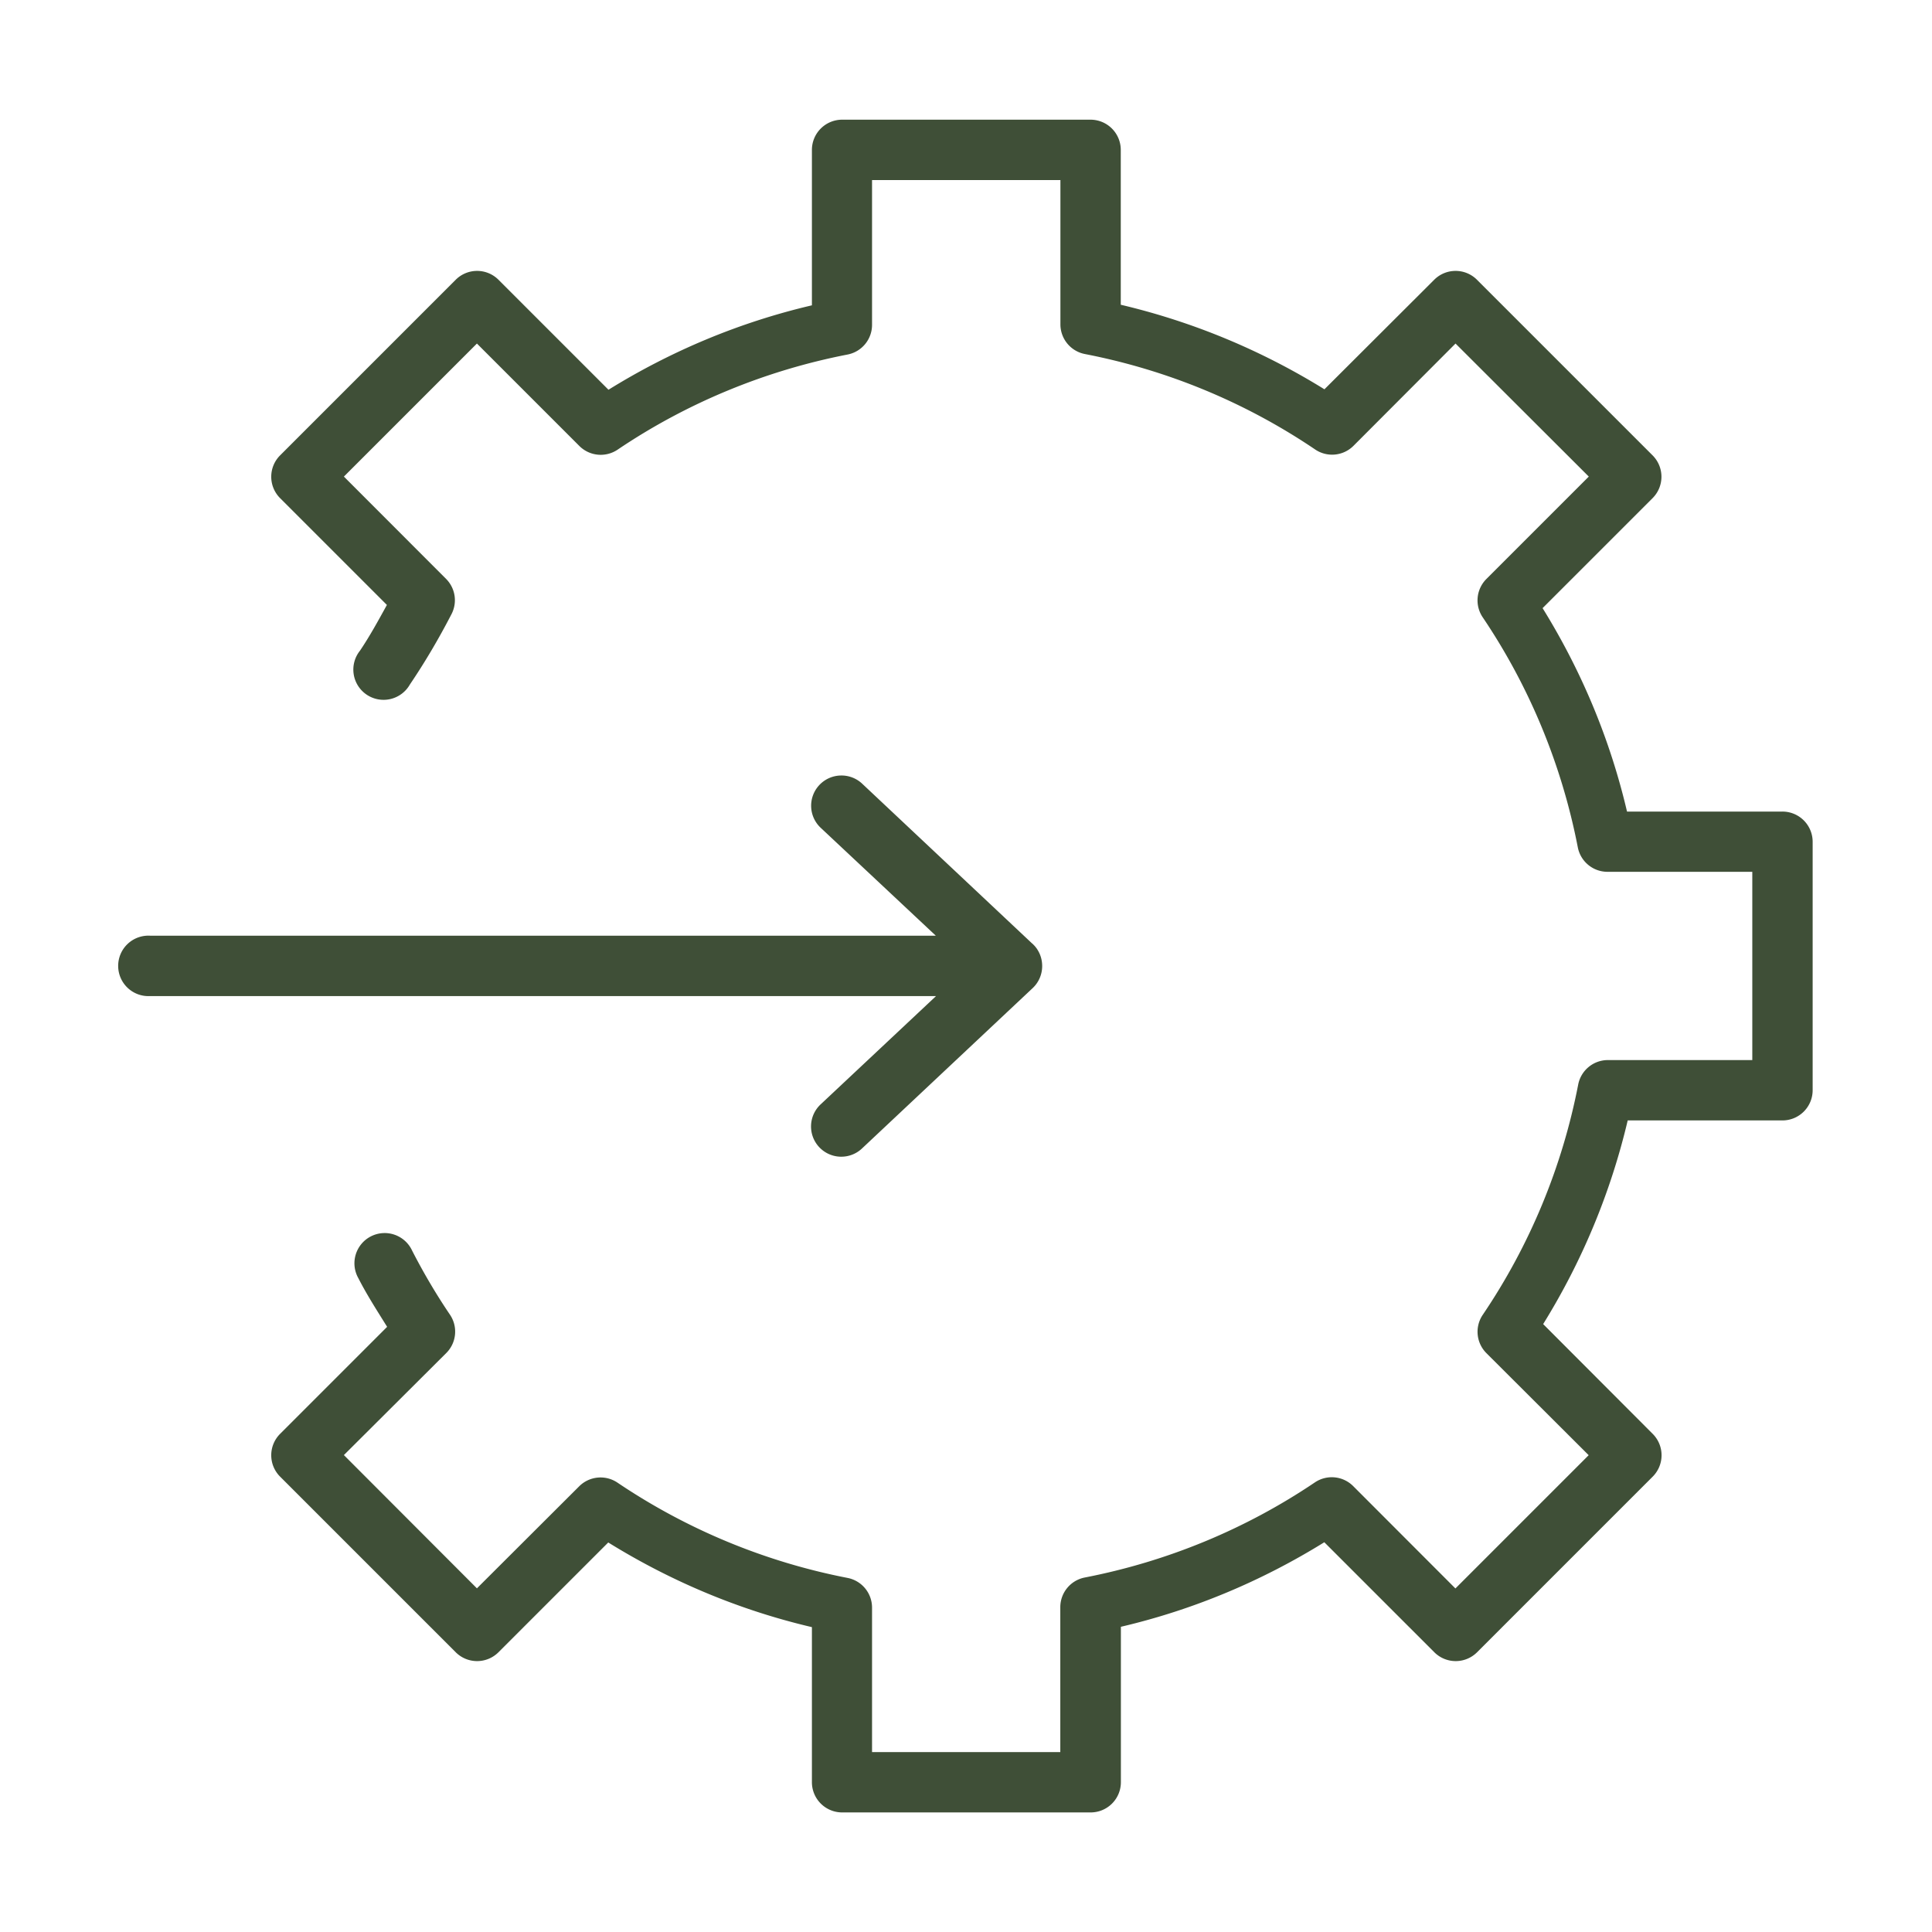
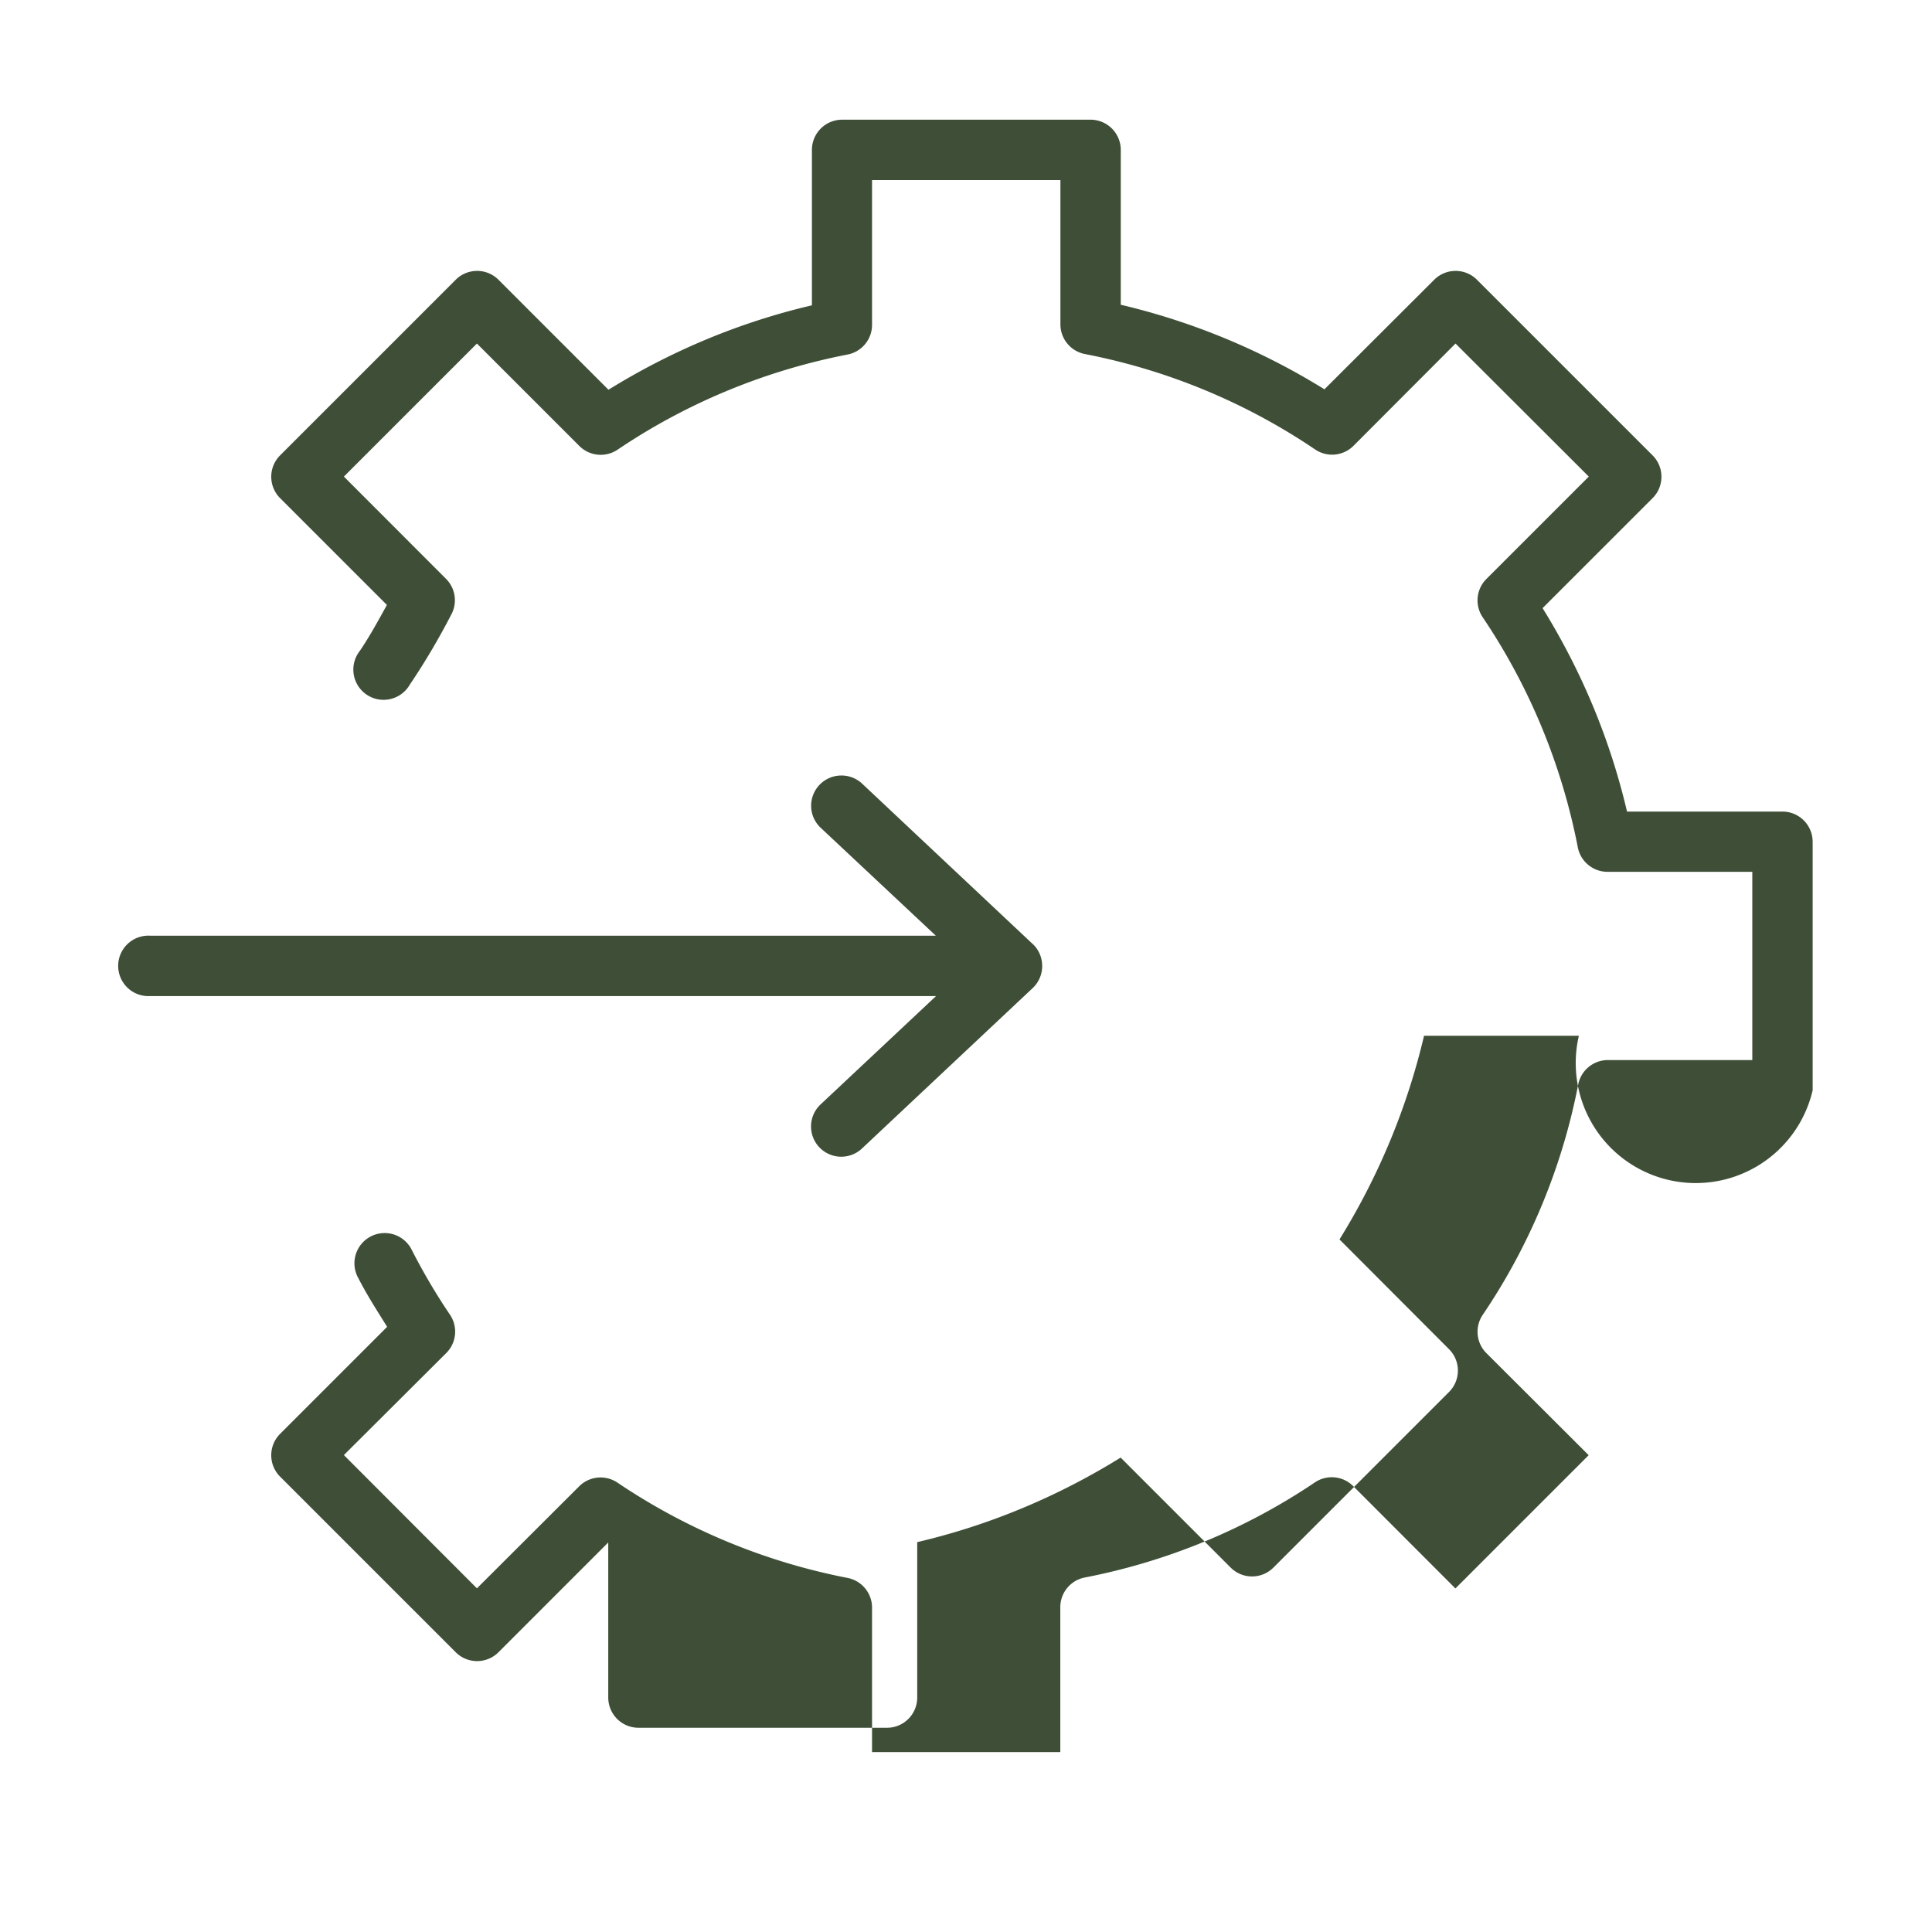
<svg xmlns="http://www.w3.org/2000/svg" height="100px" width="100px" fill="#3f4f37" viewBox="0 0 16.933 16.933" version="1.1" enable-background="new" x="0px" y="0px">
  <g>
-     <path style="color:#000000;font-style:normal;font-variant:normal;font-weight:normal;font-stretch:normal;font-size:medium;line-height:normal;font-family:sans-serif;font-variant-ligatures:normal;font-variant-position:normal;font-variant-caps:normal;font-variant-numeric:normal;font-variant-alternates:normal;font-feature-settings:normal;text-indent:0;text-align:start;text-decoration:none;text-decoration-line:none;text-decoration-style:solid;text-decoration-color:#000000;letter-spacing:normal;word-spacing:normal;text-transform:none;writing-mode:lr-tb;direction:ltr;text-orientation:mixed;dominant-baseline:auto;baseline-shift:baseline;text-anchor:start;white-space:normal;shape-padding:0;clip-rule:nonzero;display:inline;overflow:visible;visibility:visible;opacity:1;isolation:auto;mix-blend-mode:normal;color-interpolation:sRGB;color-interpolation-filters:linearRGB;solid-color:#000000;solid-opacity:1;vector-effect:none;fill:#3f4f37;fill-opacity:1;fill-rule:nonzero;stroke:none;stroke-width:0.529;stroke-linecap:round;stroke-linejoin:round;stroke-miterlimit:4;stroke-dasharray:none;stroke-dashoffset:0;stroke-opacity:1;color-rendering:auto;image-rendering:auto;shape-rendering:auto;text-rendering:auto;enable-background:accumulate" d="M 7.38,1.049 A 0.265,0.265 0 0 0 7.116,1.314 V 2.676 C 6.484,2.824 5.885,3.074 5.333,3.416 L 4.368,2.451 a 0.265,0.265 0 0 0 -0.373,0 L 2.454,3.992 a 0.265,0.265 0 0 0 0,0.373 L 3.391,5.302 C 3.316,5.438 3.242,5.574 3.155,5.703 A 0.265,0.265 0 1 0 3.592,6 C 3.726,5.802 3.848,5.594 3.958,5.381 A 0.265,0.265 0 0 0 3.91,5.074 L 3.014,4.177 4.18,3.011 5.079,3.91 a 0.265,0.265 0 0 0 0.334,0.031 C 6.022,3.53 6.709,3.247 7.43,3.107 A 0.265,0.265 0 0 0 7.643,2.848 v -1.27 H 9.294 V 2.843 a 0.265,0.265 0 0 0 0.215,0.26 c 0.722,0.14 1.408,0.424 2.017,0.836 a 0.265,0.265 0 0 0 0.336,-0.031 l 0.895,-0.897 1.168,1.166 -0.899,0.899 a 0.265,0.265 0 0 0 -0.031,0.334 c 0.411,0.609 0.694,1.296 0.834,2.018 a 0.265,0.265 0 0 0 0.26,0.213 h 1.269 v 1.65 h -1.266 a 0.265,0.265 0 0 0 -0.26,0.215 c -0.14,0.722 -0.424,1.408 -0.836,2.017 a 0.265,0.265 0 0 0 0.031,0.336 l 0.897,0.895 -1.168,1.168 -0.897,-0.898 a 0.265,0.265 0 0 0 -0.334,-0.032 c -0.609,0.411 -1.296,0.694 -2.017,0.834 a 0.265,0.265 0 0 0 -0.215,0.26 v 1.27 H 7.643 V 14.09 A 0.265,0.265 0 0 0 7.43,13.83 C 6.708,13.69 6.02,13.405 5.411,12.994 a 0.265,0.265 0 0 0 -0.334,0.032 L 4.18,13.921 3.014,12.753 3.913,11.857 A 0.265,0.265 0 0 0 3.944,11.523 C 3.822,11.343 3.711,11.154 3.612,10.961 a 0.265,0.265 0 1 0 -0.471,0.242 c 0.075,0.147 0.165,0.286 0.252,0.426 l -0.939,0.939 a 0.265,0.265 0 0 0 0,0.373 l 1.541,1.541 a 0.265,0.265 0 0 0 0.373,0 L 5.331,13.519 c 0.552,0.342 1.153,0.594 1.785,0.742 v 1.358 a 0.265,0.265 0 0 0 0.264,0.266 h 2.18 a 0.265,0.265 0 0 0 0.264,-0.266 v -1.361 c 0.632,-0.148 1.231,-0.399 1.783,-0.741 l 0.965,0.965 a 0.265,0.265 0 0 0 0.373,0 l 1.541,-1.541 a 0.265,0.265 0 0 0 0,-0.373 l -0.961,-0.963 c 0.342,-0.552 0.592,-1.153 0.741,-1.785 h 1.357 A 0.265,0.265 0 0 0 15.887,9.556 V 7.377 A 0.265,0.265 0 0 0 15.621,7.113 H 14.26 C 14.112,6.481 13.862,5.882 13.52,5.33 l 0.965,-0.965 a 0.265,0.265 0 0 0 0,-0.373 L 12.944,2.451 a 0.265,0.265 0 0 0 -0.373,0 L 11.608,3.412 C 11.056,3.07 10.455,2.82 9.823,2.671 V 1.314 A 0.265,0.265 0 0 0 9.559,1.049 Z m -0.014,5.748 a 0.265,0.265 0 0 0 -0.17,0.461 l 1.006,0.943 H 1.317 a 0.265,0.265 0 1 0 0,0.529 H 8.204 L 7.196,9.676 A 0.265,0.265 0 1 0 7.559,10.062 L 9.051,8.66 A 0.265,0.265 0 0 0 9.134,8.458 0.265,0.265 0 0 0 9.11,8.355 0.265,0.265 0 0 0 9.098,8.332 0.265,0.265 0 0 0 9.084,8.31 0.265,0.265 0 0 0 9.084,8.31 0.265,0.265 0 0 0 9.083,8.309 0.265,0.265 0 0 0 9.072,8.295 0.265,0.265 0 0 0 9.058,8.28 0.265,0.265 0 0 0 9.051,8.273 l -0.003,-0.003 a 0.265,0.265 0 0 0 -0.002,-0.001 L 7.559,6.871 A 0.265,0.265 0 0 0 7.366,6.797 Z" />
+     <path style="color:#000000;font-style:normal;font-variant:normal;font-weight:normal;font-stretch:normal;font-size:medium;line-height:normal;font-family:sans-serif;font-variant-ligatures:normal;font-variant-position:normal;font-variant-caps:normal;font-variant-numeric:normal;font-variant-alternates:normal;font-feature-settings:normal;text-indent:0;text-align:start;text-decoration:none;text-decoration-line:none;text-decoration-style:solid;text-decoration-color:#000000;letter-spacing:normal;word-spacing:normal;text-transform:none;writing-mode:lr-tb;direction:ltr;text-orientation:mixed;dominant-baseline:auto;baseline-shift:baseline;text-anchor:start;white-space:normal;shape-padding:0;clip-rule:nonzero;display:inline;overflow:visible;visibility:visible;opacity:1;isolation:auto;mix-blend-mode:normal;color-interpolation:sRGB;color-interpolation-filters:linearRGB;solid-color:#000000;solid-opacity:1;vector-effect:none;fill:#3f4f37;fill-opacity:1;fill-rule:nonzero;stroke:none;stroke-width:0.529;stroke-linecap:round;stroke-linejoin:round;stroke-miterlimit:4;stroke-dasharray:none;stroke-dashoffset:0;stroke-opacity:1;color-rendering:auto;image-rendering:auto;shape-rendering:auto;text-rendering:auto;enable-background:accumulate" d="M 7.38,1.049 A 0.265,0.265 0 0 0 7.116,1.314 V 2.676 C 6.484,2.824 5.885,3.074 5.333,3.416 L 4.368,2.451 a 0.265,0.265 0 0 0 -0.373,0 L 2.454,3.992 a 0.265,0.265 0 0 0 0,0.373 L 3.391,5.302 C 3.316,5.438 3.242,5.574 3.155,5.703 A 0.265,0.265 0 1 0 3.592,6 C 3.726,5.802 3.848,5.594 3.958,5.381 A 0.265,0.265 0 0 0 3.91,5.074 L 3.014,4.177 4.18,3.011 5.079,3.91 a 0.265,0.265 0 0 0 0.334,0.031 C 6.022,3.53 6.709,3.247 7.43,3.107 A 0.265,0.265 0 0 0 7.643,2.848 v -1.27 H 9.294 V 2.843 a 0.265,0.265 0 0 0 0.215,0.26 c 0.722,0.14 1.408,0.424 2.017,0.836 a 0.265,0.265 0 0 0 0.336,-0.031 l 0.895,-0.897 1.168,1.166 -0.899,0.899 a 0.265,0.265 0 0 0 -0.031,0.334 c 0.411,0.609 0.694,1.296 0.834,2.018 a 0.265,0.265 0 0 0 0.26,0.213 h 1.269 v 1.65 h -1.266 a 0.265,0.265 0 0 0 -0.26,0.215 c -0.14,0.722 -0.424,1.408 -0.836,2.017 a 0.265,0.265 0 0 0 0.031,0.336 l 0.897,0.895 -1.168,1.168 -0.897,-0.898 a 0.265,0.265 0 0 0 -0.334,-0.032 c -0.609,0.411 -1.296,0.694 -2.017,0.834 a 0.265,0.265 0 0 0 -0.215,0.26 v 1.27 H 7.643 V 14.09 A 0.265,0.265 0 0 0 7.43,13.83 C 6.708,13.69 6.02,13.405 5.411,12.994 a 0.265,0.265 0 0 0 -0.334,0.032 L 4.18,13.921 3.014,12.753 3.913,11.857 A 0.265,0.265 0 0 0 3.944,11.523 C 3.822,11.343 3.711,11.154 3.612,10.961 a 0.265,0.265 0 1 0 -0.471,0.242 c 0.075,0.147 0.165,0.286 0.252,0.426 l -0.939,0.939 a 0.265,0.265 0 0 0 0,0.373 l 1.541,1.541 a 0.265,0.265 0 0 0 0.373,0 L 5.331,13.519 v 1.358 a 0.265,0.265 0 0 0 0.264,0.266 h 2.18 a 0.265,0.265 0 0 0 0.264,-0.266 v -1.361 c 0.632,-0.148 1.231,-0.399 1.783,-0.741 l 0.965,0.965 a 0.265,0.265 0 0 0 0.373,0 l 1.541,-1.541 a 0.265,0.265 0 0 0 0,-0.373 l -0.961,-0.963 c 0.342,-0.552 0.592,-1.153 0.741,-1.785 h 1.357 A 0.265,0.265 0 0 0 15.887,9.556 V 7.377 A 0.265,0.265 0 0 0 15.621,7.113 H 14.26 C 14.112,6.481 13.862,5.882 13.52,5.33 l 0.965,-0.965 a 0.265,0.265 0 0 0 0,-0.373 L 12.944,2.451 a 0.265,0.265 0 0 0 -0.373,0 L 11.608,3.412 C 11.056,3.07 10.455,2.82 9.823,2.671 V 1.314 A 0.265,0.265 0 0 0 9.559,1.049 Z m -0.014,5.748 a 0.265,0.265 0 0 0 -0.17,0.461 l 1.006,0.943 H 1.317 a 0.265,0.265 0 1 0 0,0.529 H 8.204 L 7.196,9.676 A 0.265,0.265 0 1 0 7.559,10.062 L 9.051,8.66 A 0.265,0.265 0 0 0 9.134,8.458 0.265,0.265 0 0 0 9.11,8.355 0.265,0.265 0 0 0 9.098,8.332 0.265,0.265 0 0 0 9.084,8.31 0.265,0.265 0 0 0 9.084,8.31 0.265,0.265 0 0 0 9.083,8.309 0.265,0.265 0 0 0 9.072,8.295 0.265,0.265 0 0 0 9.058,8.28 0.265,0.265 0 0 0 9.051,8.273 l -0.003,-0.003 a 0.265,0.265 0 0 0 -0.002,-0.001 L 7.559,6.871 A 0.265,0.265 0 0 0 7.366,6.797 Z" />
  </g>
</svg>